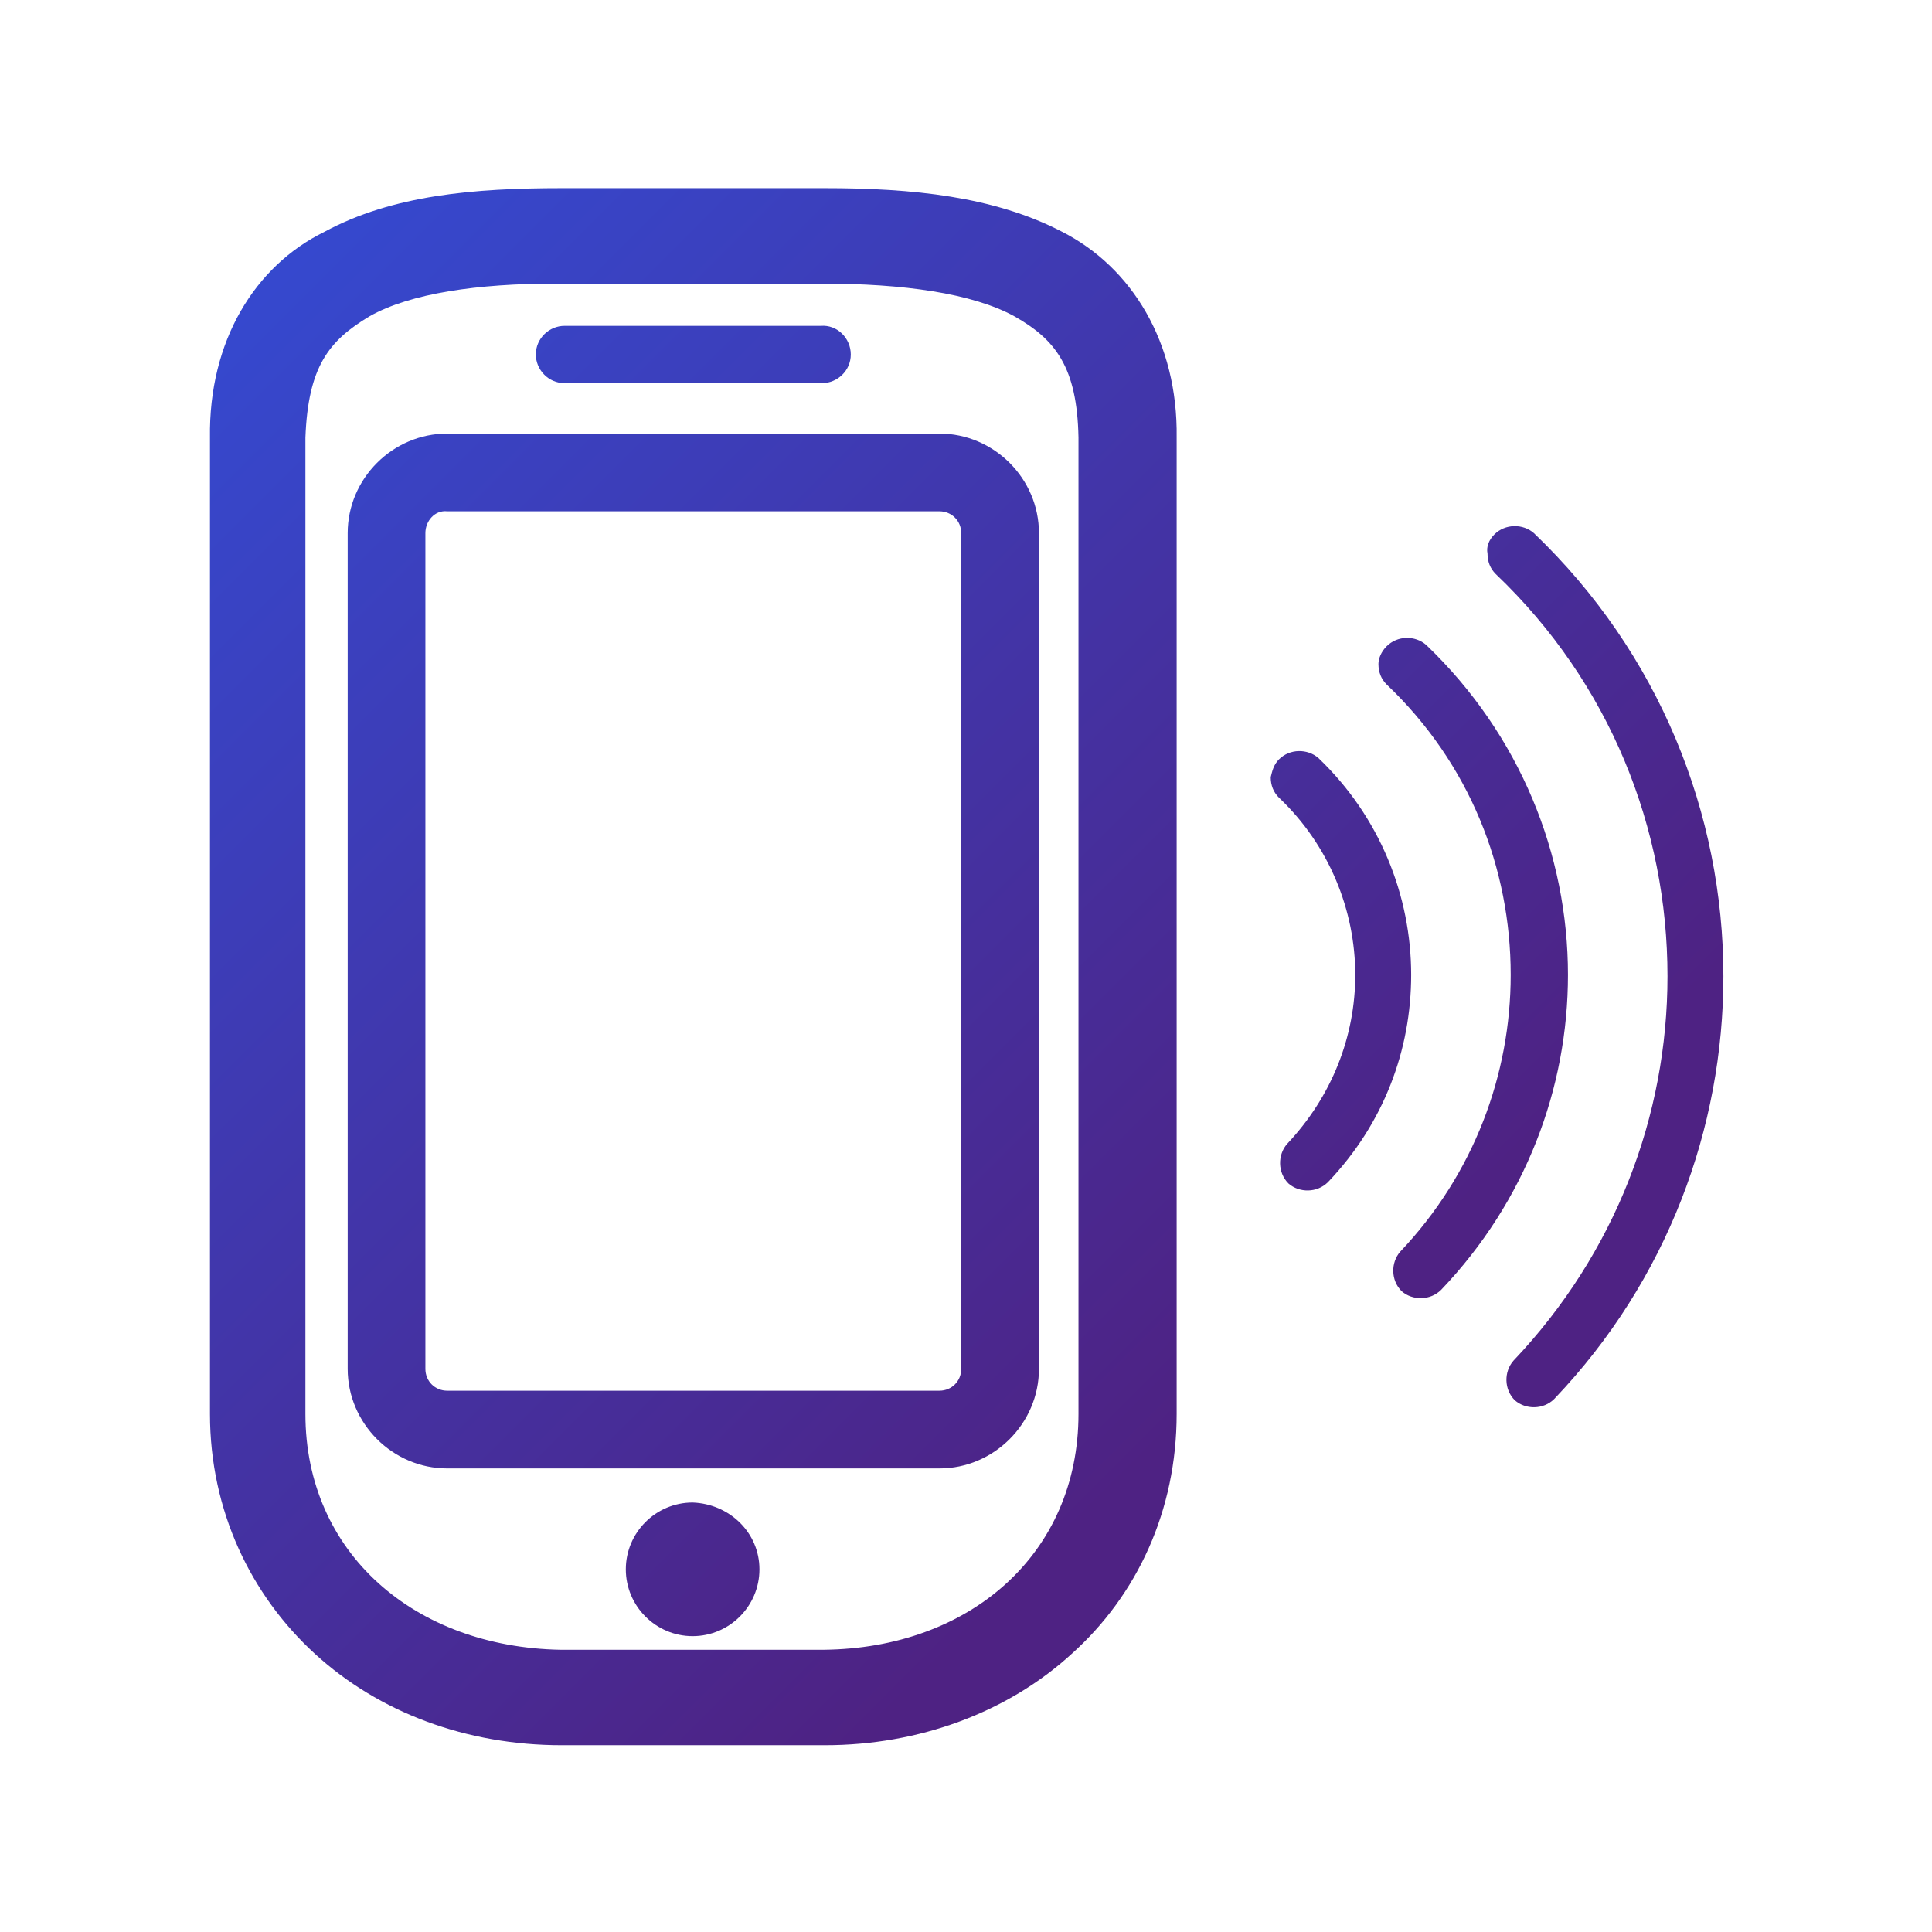
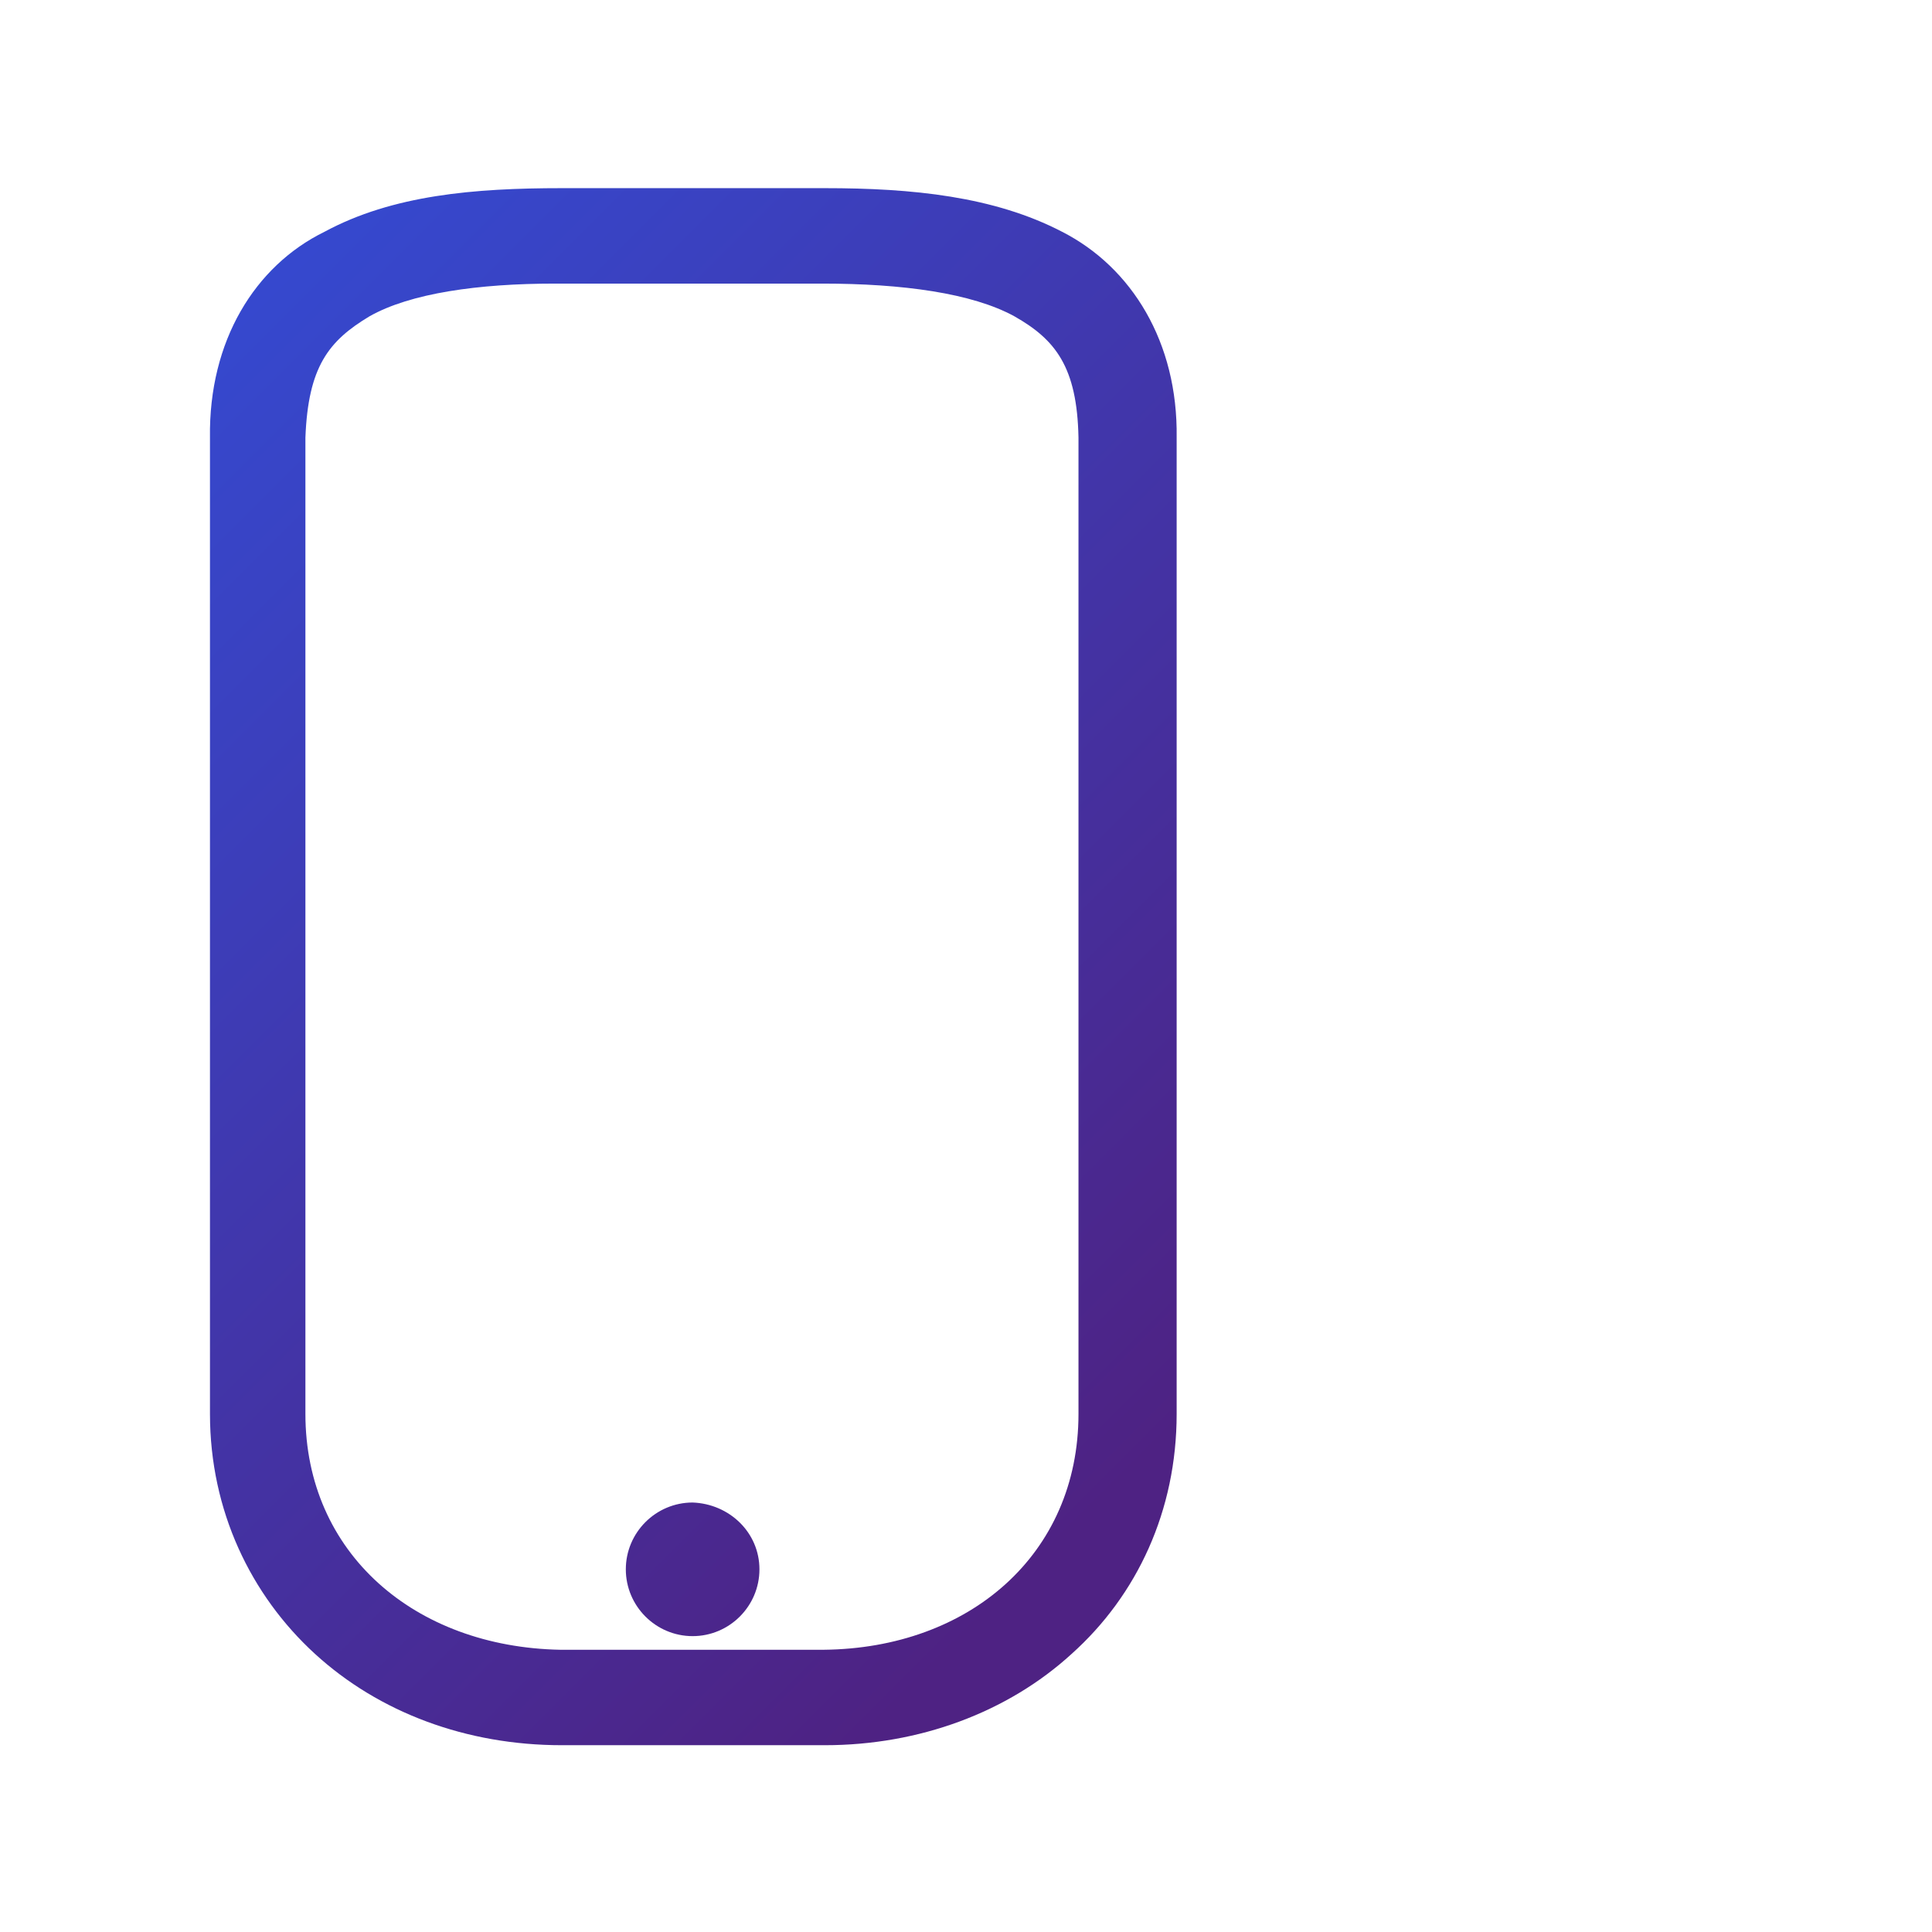
<svg xmlns="http://www.w3.org/2000/svg" version="1.1" id="圖層_1" x="0px" y="0px" viewBox="0 0 141.7 141.7" style="enable-background:new 0 0 141.7 141.7;" xml:space="preserve">
  <style type="text/css">
	.st0{fill:url(#SVGID_1_);}
	.st1{fill:url(#SVGID_2_);}
	.st2{fill:url(#SVGID_3_);}
	.st3{fill:url(#SVGID_4_);}
	.st4{fill:url(#SVGID_5_);}
	.st5{fill:url(#SVGID_6_);}
	.st6{fill:url(#SVGID_7_);}
	.st7{fill:url(#SVGID_8_);}
	.st8{fill:url(#SVGID_9_);}
	.st9{fill:url(#SVGID_10_);}
	.st10{fill:url(#SVGID_11_);}
	.st11{fill:url(#SVGID_12_);}
	.st12{fill:url(#SVGID_13_);}
	.st13{fill:url(#SVGID_14_);}
	.st14{fill:url(#SVGID_15_);}
	.st15{fill:url(#SVGID_16_);}
	.st16{fill:url(#SVGID_17_);}
	.st17{fill:url(#SVGID_18_);}
	.st18{fill:url(#SVGID_19_);}
	.st19{fill:url(#SVGID_20_);}
	.st20{fill:url(#SVGID_21_);}
	.st21{fill:url(#SVGID_22_);}
	.st22{fill:url(#SVGID_23_);}
	.st23{fill:url(#SVGID_24_);}
	.st24{fill:url(#SVGID_25_);}
	.st25{fill:url(#SVGID_26_);}
	.st26{fill:url(#SVGID_27_);}
	.st27{fill:url(#SVGID_28_);}
	.st28{fill:url(#SVGID_29_);}
	.st29{fill:url(#SVGID_30_);}
</style>
  <g>
    <g>
      <linearGradient id="SVGID_1_" gradientUnits="userSpaceOnUse" x1="27.04" y1="2.658" x2="109.649" y2="85.266">
        <stop offset="0" style="stop-color:#324ED9" />
        <stop offset="1" style="stop-color:#4E2283" />
      </linearGradient>
-       <path class="st0" d="M93.8,55.7c0.8-0.8,2.1-0.8,2.9-0.1l0,0c4.5,4.3,6.8,10.1,6.8,15.9l0,0c0,5.5-2,10.9-6.1,15.2l0,0    c-0.8,0.8-2.1,0.8-2.9,0.1l0,0c-0.8-0.8-0.8-2.1-0.1-2.9l0,0c3.3-3.5,5-7.9,5-12.4l0,0c0-4.7-1.9-9.5-5.6-13l0,0    c-0.4-0.4-0.6-0.9-0.6-1.5l0,0C93.3,56.6,93.4,56.1,93.8,55.7L93.8,55.7z" />
      <linearGradient id="SVGID_2_" gradientUnits="userSpaceOnUse" x1="32.054" y1="-0.596" x2="114.336" y2="81.686">
        <stop offset="0" style="stop-color:#324ED9" />
        <stop offset="1" style="stop-color:#4E2283" />
      </linearGradient>
-       <path class="st1" d="M101.7,47.4c0.8-0.8,2.1-0.8,2.9-0.1l0,0c6.9,6.6,10.4,15.4,10.4,24.2l0,0c0,8.3-3.1,16.6-9.3,23.1l0,0    c-0.8,0.8-2.1,0.8-2.9,0.1l0,0c-0.8-0.8-0.8-2.1-0.1-2.9l0,0c5.4-5.7,8.1-13,8.1-20.3l0,0c0-7.8-3-15.5-9.1-21.3l0,0h0    c-0.4-0.4-0.6-0.9-0.6-1.5l0,0C101.1,48.3,101.3,47.8,101.7,47.4L101.7,47.4z" />
      <linearGradient id="SVGID_3_" gradientUnits="userSpaceOnUse" x1="36.949" y1="-3.967" x2="119.064" y2="78.148">
        <stop offset="0" style="stop-color:#324ED9" />
        <stop offset="1" style="stop-color:#4E2283" />
      </linearGradient>
-       <path class="st2" d="M109.6,39.2c0.8-0.8,2.1-0.8,2.9-0.1l0,0c9.2,8.8,13.9,20.6,13.9,32.5l0,0c0,11.1-4.1,22.3-12.4,31l0,0    c-0.8,0.8-2.1,0.8-2.9,0.1l0,0c-0.8-0.8-0.8-2.1-0.1-2.9l0,0c7.5-7.9,11.3-18,11.3-28.2l0,0c0-10.8-4.2-21.5-12.6-29.5l0,0    c-0.4-0.4-0.6-0.9-0.6-1.5l0,0C109,40.1,109.2,39.6,109.6,39.2L109.6,39.2z" />
    </g>
    <g>
      <linearGradient id="SVGID_4_" gradientUnits="userSpaceOnUse" x1="0.194" y1="18.365" x2="86.537" y2="104.708">
        <stop offset="0" style="stop-color:#324ED9" />
        <stop offset="1" style="stop-color:#4E2283" />
      </linearGradient>
      <path class="st3" d="M23.1,121.3c-4.7-4.3-7.7-10.5-7.7-17.6l0,0V32.1c-0.1-7.1,3.3-12.6,8.4-15.1l0,0c5-2.7,11-3.2,17.4-3.2l0,0    h19.3c6.4,0,12.4,0.6,17.4,3.2l0,0c5.1,2.6,8.5,8.1,8.4,15.1l0,0v71.6c0,7.1-2.9,13.3-7.7,17.6l0,0c-4.7,4.3-11.2,6.7-18.1,6.7    l0,0l-19.3,0C34.2,128,27.8,125.6,23.1,121.3L23.1,121.3z M27.1,23.2c-3,1.8-4.5,3.7-4.7,8.9l0,0v71.6c0,10.2,8,17.1,18.7,17.3    l0,0h19.3c10.7-0.1,18.7-7,18.7-17.3l0,0V32.1c-0.1-5.2-1.7-7.2-4.7-8.9l0,0c-3.1-1.7-8.2-2.4-14.1-2.4l0,0l-19.3,0    c-0.1,0-0.2,0-0.3,0l0,0C35.1,20.8,30.1,21.5,27.1,23.2L27.1,23.2z" />
      <linearGradient id="SVGID_5_" gradientUnits="userSpaceOnUse" x1="-0.32" y1="18.589" x2="86.407" y2="105.316">
        <stop offset="0" style="stop-color:#324ED9" />
        <stop offset="1" style="stop-color:#4E2283" />
      </linearGradient>
-       <path class="st4" d="M32.8,107.7c-4,0-7.3-3.3-7.3-7.3l0,0V39.1c0-4,3.3-7.3,7.3-7.3l0,0h36.1c4,0,7.3,3.3,7.3,7.3l0,0v61.3h0    c0,4-3.3,7.3-7.3,7.3l0,0H32.8L32.8,107.7z M31.2,39.1l0,61.3c0,0.9,0.7,1.6,1.6,1.6l0,0h36.1c0.9,0,1.6-0.7,1.6-1.6l0,0h0V39.1    c0-0.9-0.7-1.6-1.6-1.6l0,0H32.8C31.9,37.4,31.2,38.2,31.2,39.1L31.2,39.1z" />
      <linearGradient id="SVGID_6_" gradientUnits="userSpaceOnUse" x1="-25.698" y1="38.601" x2="62.374" y2="126.674">
        <stop offset="0" style="stop-color:#324ED9" />
        <stop offset="1" style="stop-color:#4E2283" />
      </linearGradient>
      <path class="st5" d="M55.7,115.1c0,2.7-2.2,4.9-4.9,4.9c-2.7,0-4.9-2.2-4.9-4.9s2.2-4.9,4.9-4.9C53.5,110.3,55.7,112.4,55.7,115.1    z" />
      <linearGradient id="SVGID_7_" gradientUnits="userSpaceOnUse" x1="20.498" y1="-4.343" x2="115.069" y2="90.228">
        <stop offset="0" style="stop-color:#324ED9" />
        <stop offset="1" style="stop-color:#4E2283" />
      </linearGradient>
-       <path class="st6" d="M62.4,26c0,1.2-1,2.1-2.1,2.1H41.4c-1.2,0-2.1-1-2.1-2.1l0,0c0-1.2,1-2.1,2.1-2.1h18.8    C61.4,23.8,62.4,24.8,62.4,26L62.4,26z" />
    </g>
  </g>
</svg>